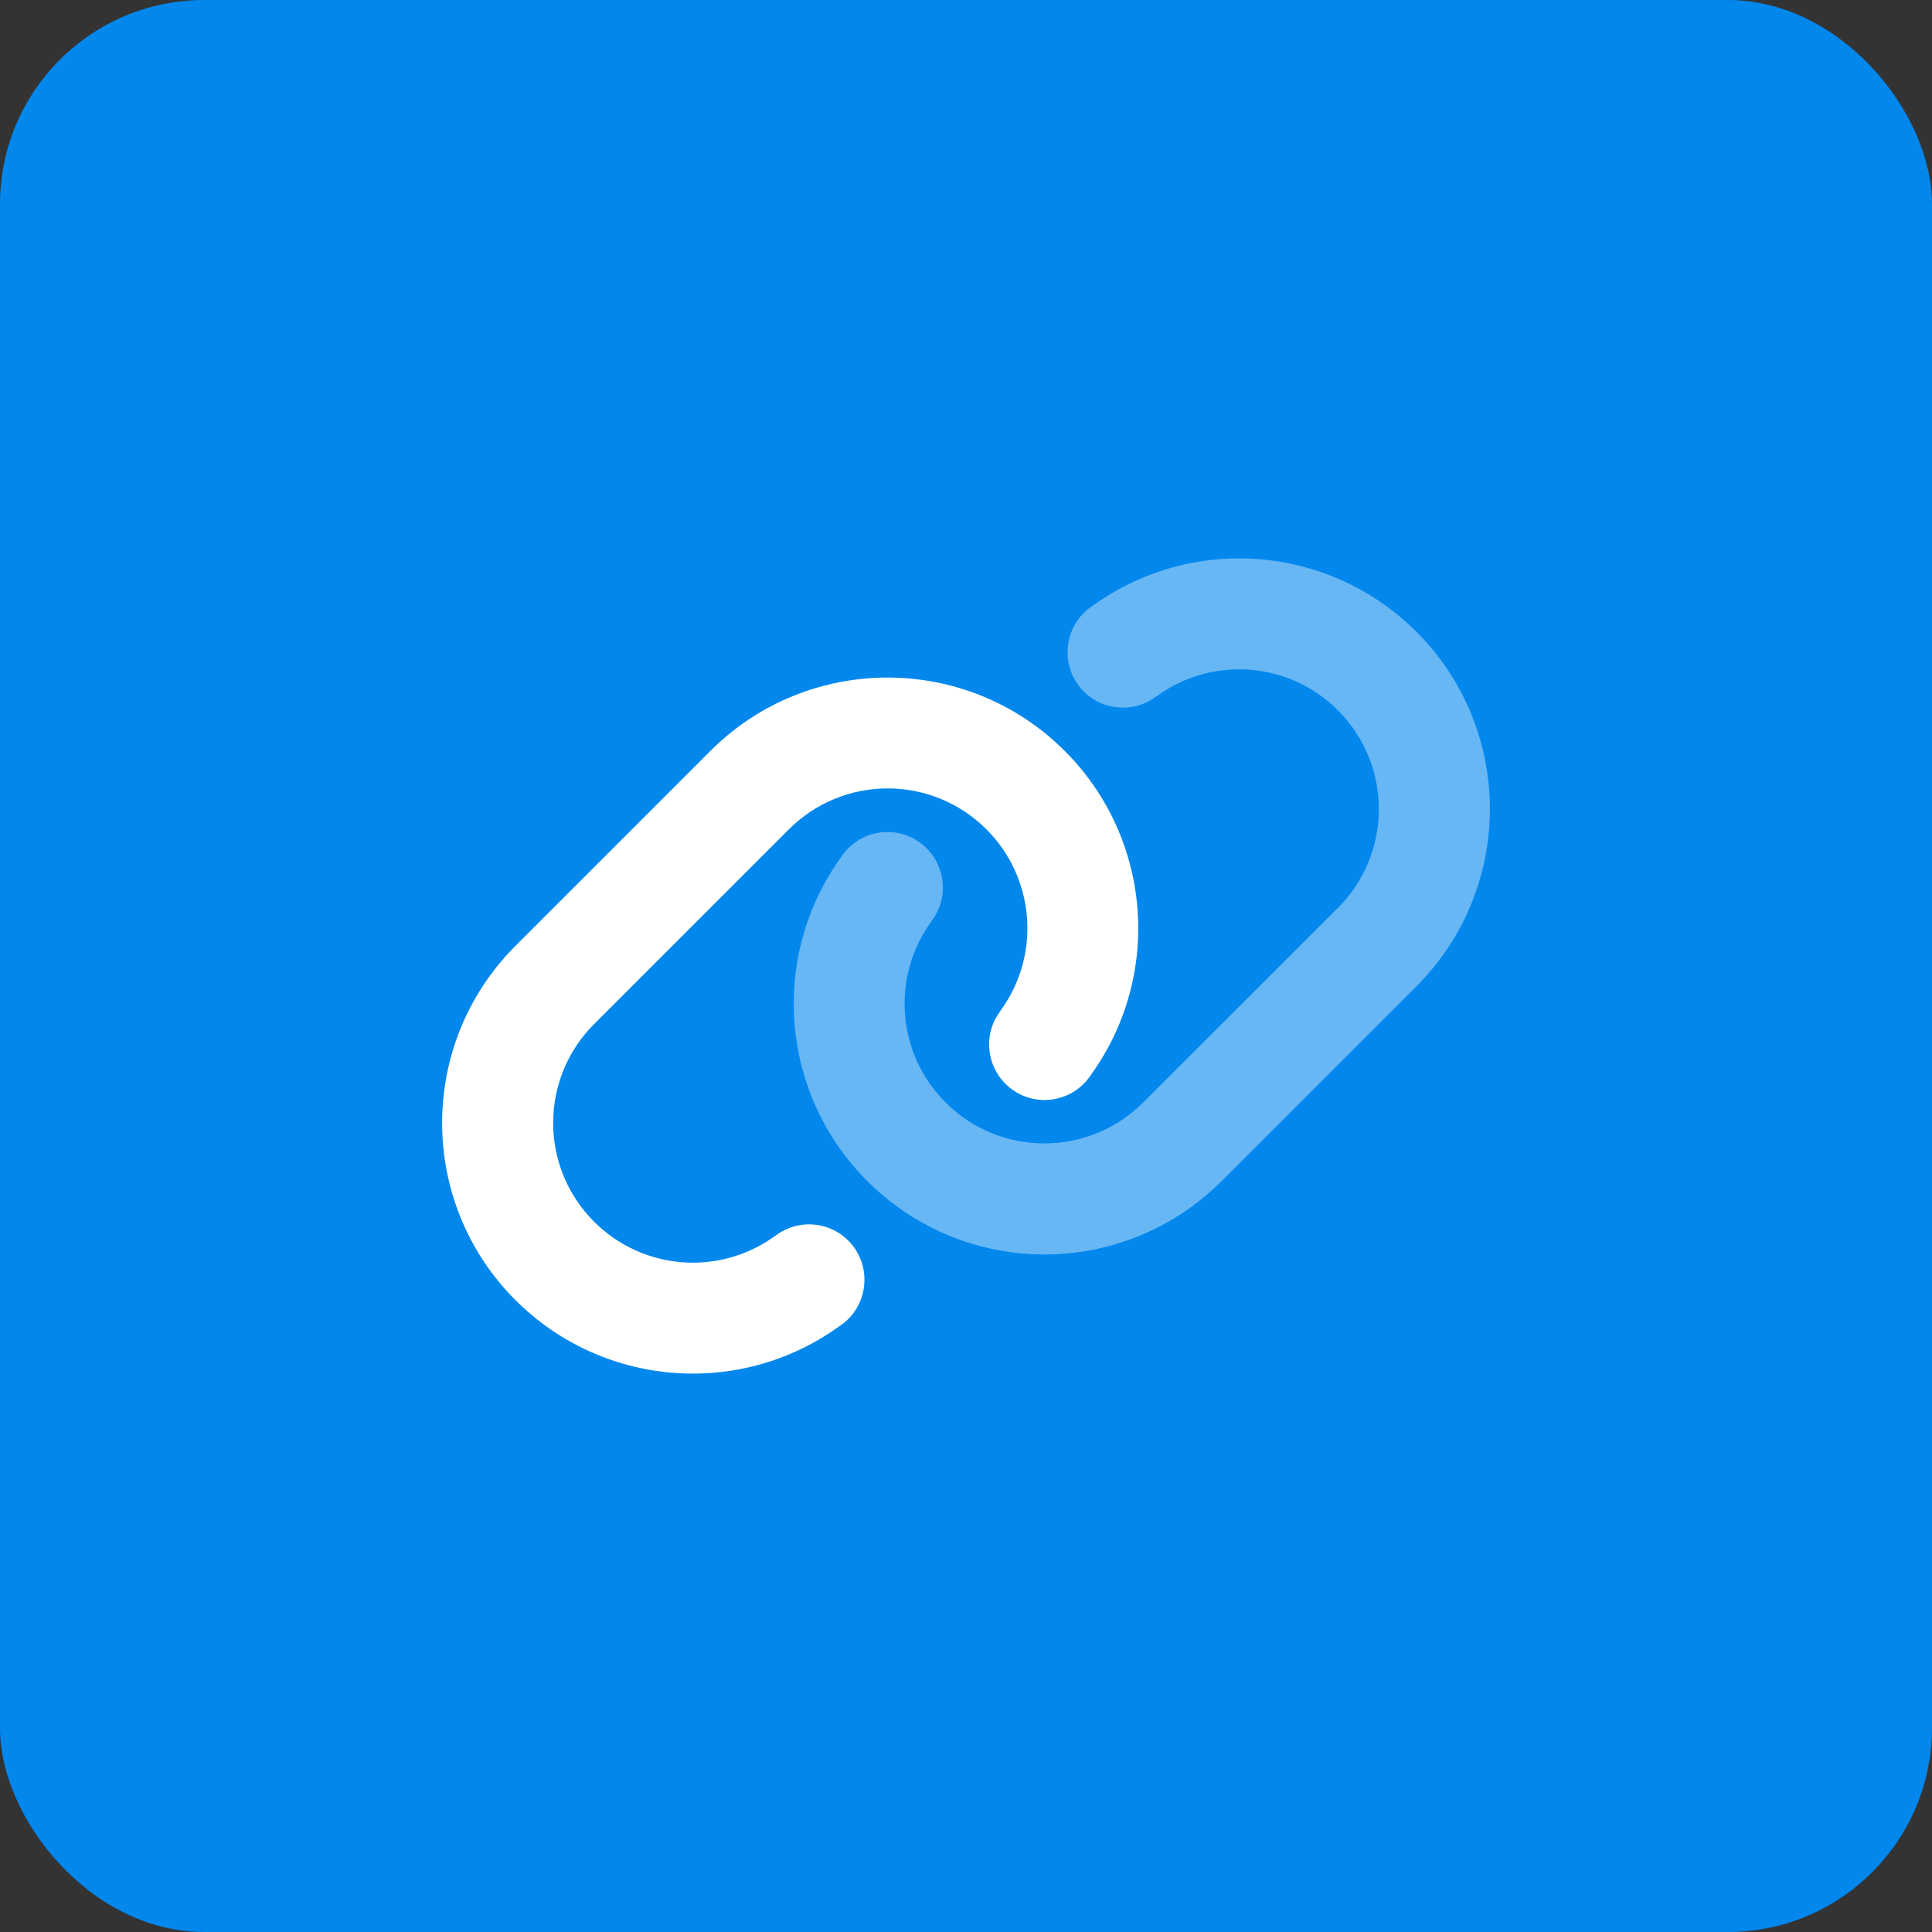
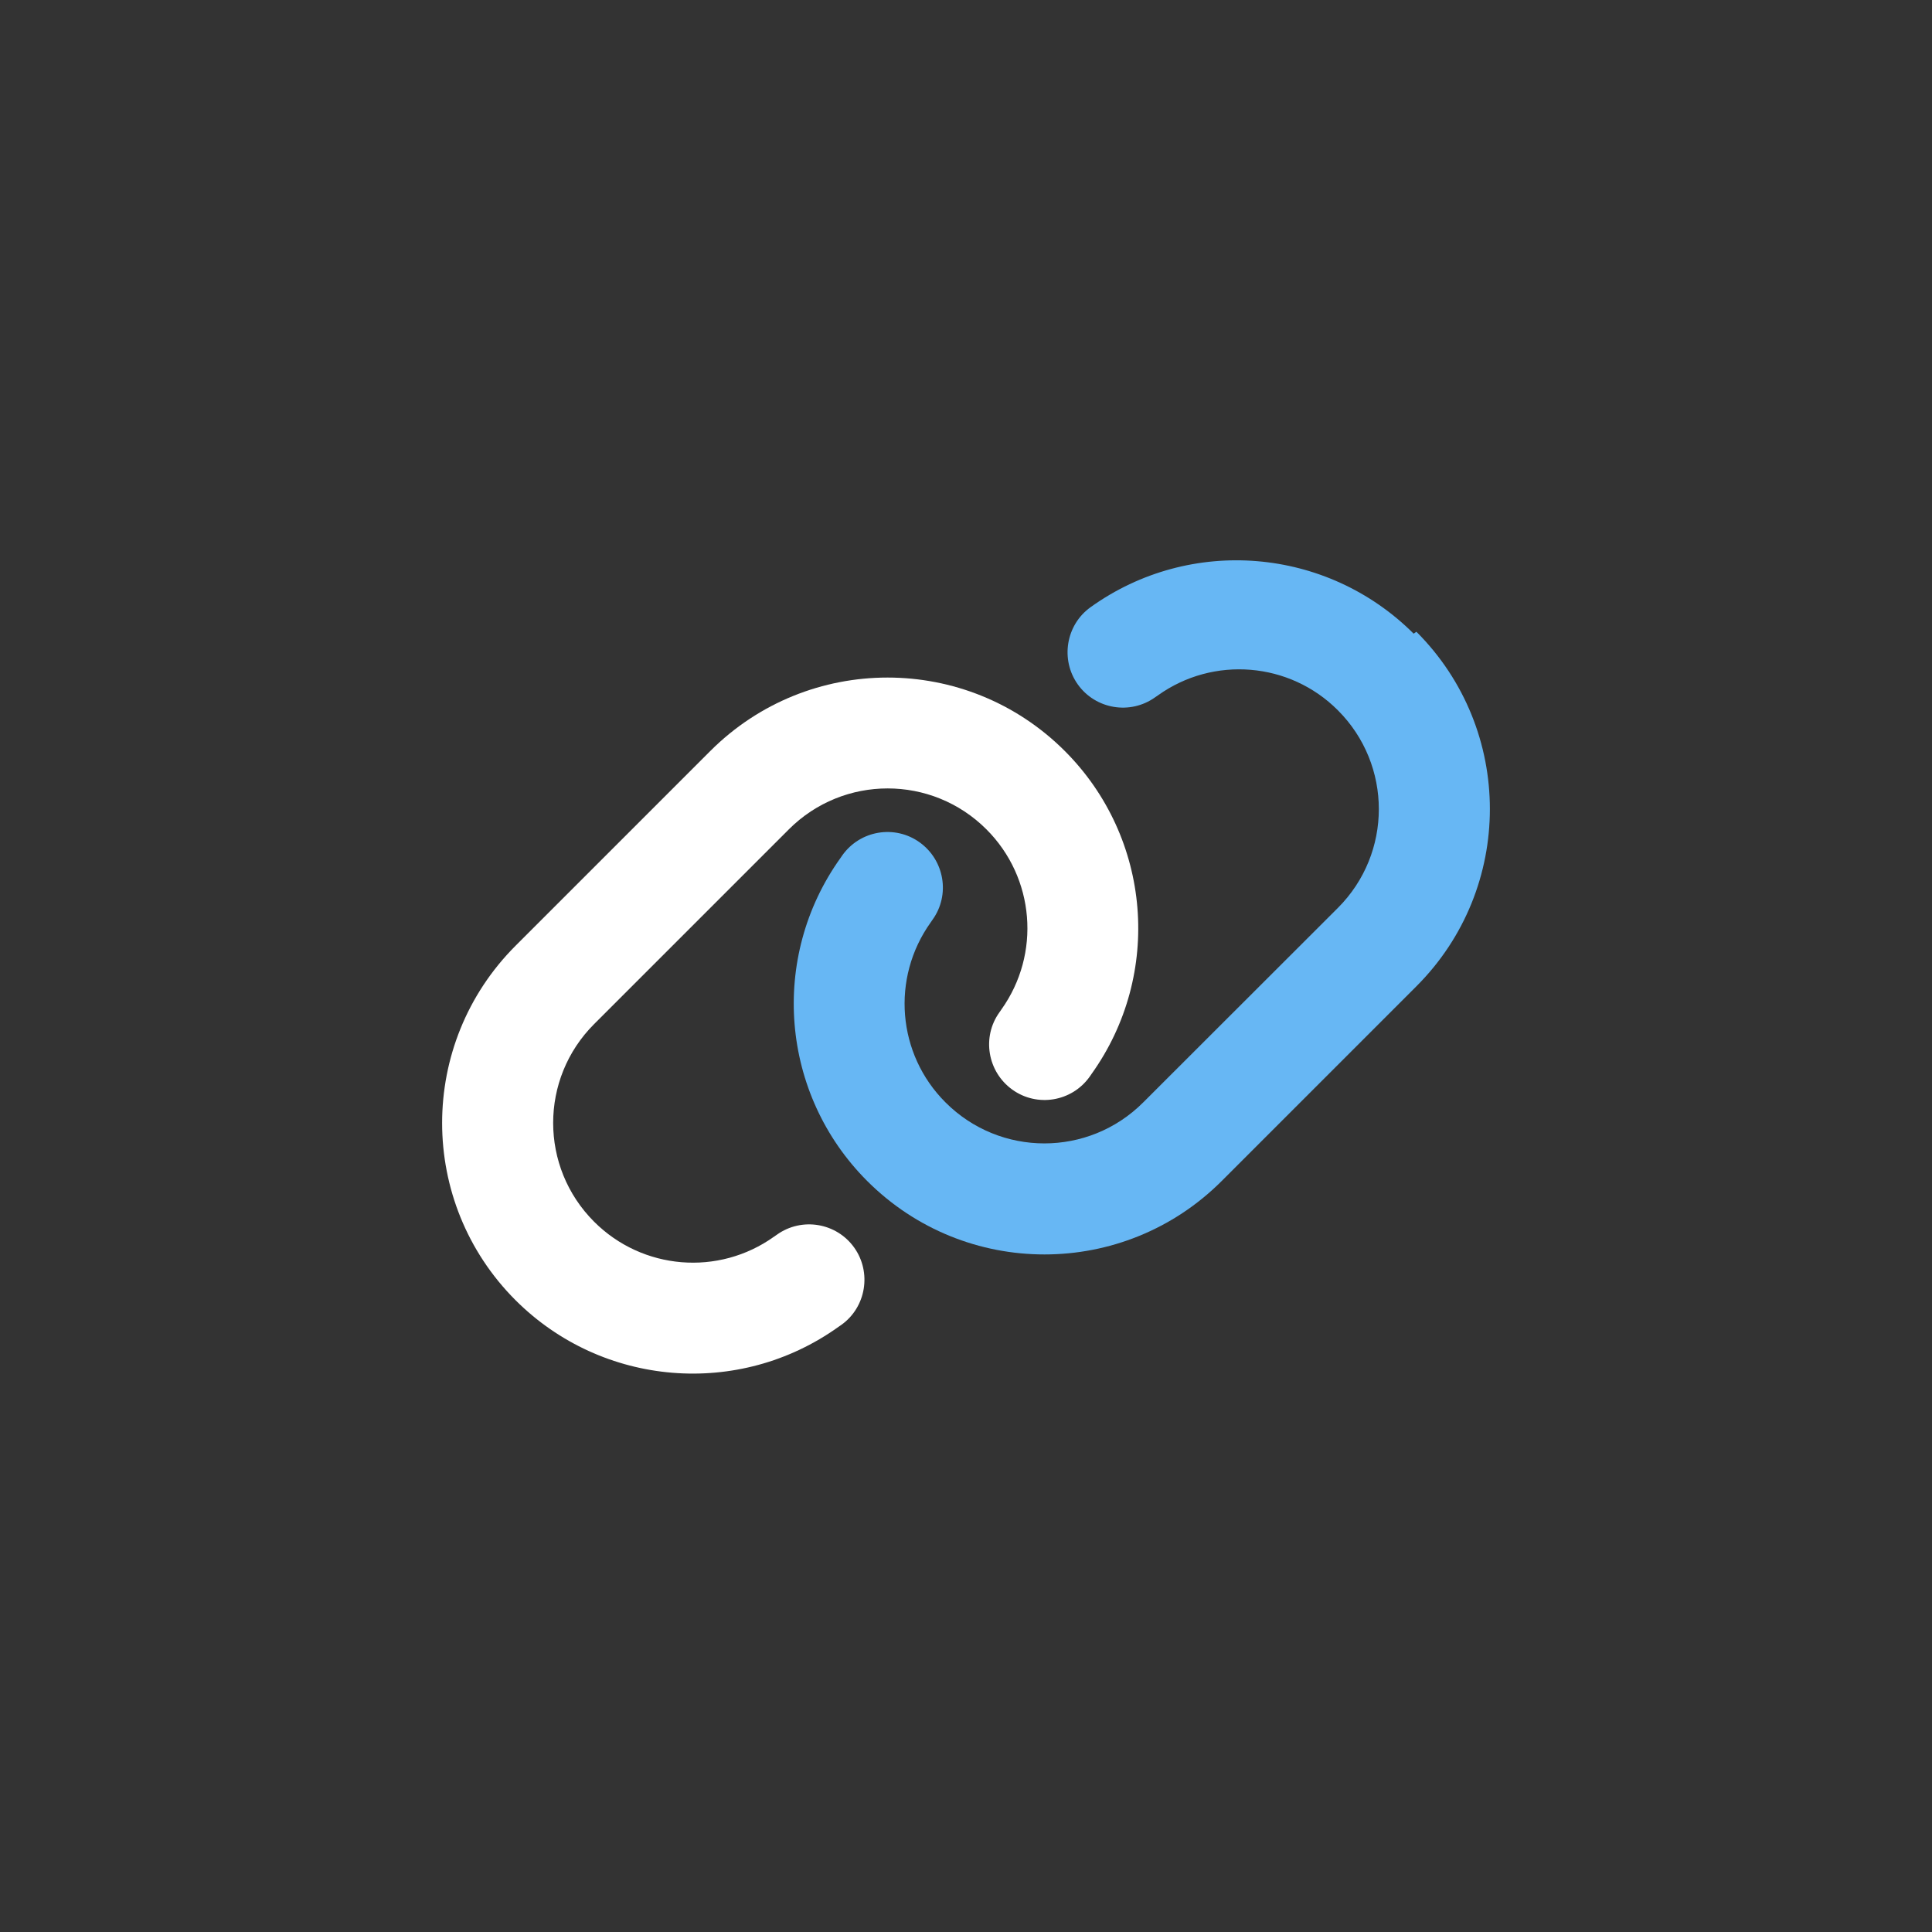
<svg xmlns="http://www.w3.org/2000/svg" xmlns:ns1="http://sodipodi.sourceforge.net/DTD/sodipodi-0.dtd" xmlns:ns2="http://www.inkscape.org/namespaces/inkscape" viewBox="0 0 1114.389 1114.389" id="svg2" ns1:docname="get posted on the business directory and get extra powerful backlinks.svg" width="1114.389" height="1114.389" xml:space="preserve" ns2:export-filename="get location relevant backlinks to make you visible in searches locally.svg" ns2:export-xdpi="43.072914" ns2:export-ydpi="43.072914">
  <rect x="0" y="0" width="1114.389" height="1114.389" fill="#333333" stroke="none" />
  <defs id="defs1">
    <style id="style1">.fa-secondary{opacity:.4}</style>
    <style id="style1-6">.fa-secondary{opacity:.4}</style>
    <style id="style1-3">.fa-secondary{opacity:.4}</style>
    <style id="style1-8">.fa-secondary{opacity:.4}</style>
    <style id="style1-2">.fa-secondary{opacity:.4}</style>
    <style id="style1-6-1">.fa-secondary{opacity:.4}</style>
    <style id="style1-32">.fa-secondary{opacity:.4}</style>
    <style id="style1-68">.fa-secondary{opacity:.4}</style>
    <style id="style1-9">.fa-secondary{opacity:.4}</style>
    <style id="style1-5">.fa-secondary{opacity:.4}</style>
    <style id="style1-81">.fa-secondary{opacity:.4}</style>
    <style id="style1-61">.fa-secondary{opacity:.4}</style>
  </defs>
-   <rect style="fill:#0287ed;fill-opacity:1;stroke-width:1.223;stroke-linecap:round" id="rect2" width="1114.389" height="1114.389" x="0" y="0" rx="117.752" ns2:export-filename="boost your domain authority.svg" ns2:export-xdpi="43.072914" ns2:export-ydpi="43.072914" />
  <g id="g10" transform="translate(-562.767,4574.568)">
    <path class="fa-primary" d="m 860.161,-3824.574 c -56.5,-56.5 -56.5,-148 0,-204.5 l 112.3,-112.3 c 56.5,-56.5 148,-56.5 204.5,0 50,50 56.5,128.8 15.4,186.3 l -1.1,1.6 c -10.3,14.4 -30.3,17.7 -44.6,7.4 -14.3,-10.3 -17.7,-30.3 -7.4,-44.6 l 1.1,-1.6 c 22.9,-32.1 19.3,-76 -8.6,-103.9 -31.5,-31.5 -82.5,-31.5 -114,0 l -112.3,112.3 c -31.5,31.5 -31.5,82.5 0,114 27.9,27.9 71.8,31.5 103.8,8.6 l 1.6,-1.1 c 14.4,-10.3 34.4,-6.9 44.6,7.4 10.2,14.3 6.9,34.4 -7.4,44.6 l -1.6,1.1 c -57.5,41.2 -136.3,34.6 -186.3,-15.3 z" id="path1-4" style="fill:#ffffff" />
-     <path class="fa-secondary" d="m 1379.761,-4210.174 c 56.5,56.5 56.5,148 0,204.5 l -112.3,112.3 c -56.5,56.5 -148,56.5 -204.5,0 -50,-50 -56.5,-128.8 -15.4,-186.3 l 1.1,-1.6 c 10.3,-14.4 30.3,-17.7 44.6,-7.4 14.3,10.3 17.7,30.3 7.4,44.6 l -1.1,1.6 c -22.9,32.1 -19.3,76 8.6,103.8 31.5,31.5 82.5,31.5 114,0 l 112.3,-112.2 c 31.5,-31.5 31.5,-82.5 0,-114 -27.8,-27.9 -71.8,-31.5 -103.8,-8.6 l -1.6,1.1 c -14.4,10.3 -34.4,6.9 -44.6,-7.4 -10.2,-14.3 -6.9,-34.4 7.4,-44.6 l 1.6,-1.1 c 57.5,-41.2 136.3,-34.6 186.3,15.3 z" id="path2-3" style="opacity:1;fill:#67b7f4;fill-opacity:1" />
+     <path class="fa-secondary" d="m 1379.761,-4210.174 c 56.5,56.5 56.5,148 0,204.5 l -112.3,112.3 c -56.5,56.5 -148,56.5 -204.5,0 -50,-50 -56.5,-128.8 -15.4,-186.3 l 1.1,-1.6 c 10.3,-14.4 30.3,-17.7 44.6,-7.4 14.3,10.3 17.7,30.3 7.4,44.6 l -1.1,1.6 c -22.9,32.1 -19.3,76 8.6,103.8 31.5,31.5 82.5,31.5 114,0 l 112.3,-112.2 c 31.5,-31.5 31.5,-82.5 0,-114 -27.8,-27.9 -71.8,-31.5 -103.8,-8.6 l -1.6,1.1 c -14.4,10.3 -34.4,6.9 -44.6,-7.4 -10.2,-14.3 -6.9,-34.4 7.4,-44.6 c 57.5,-41.2 136.3,-34.6 186.3,15.3 z" id="path2-3" style="opacity:1;fill:#67b7f4;fill-opacity:1" />
  </g>
</svg>